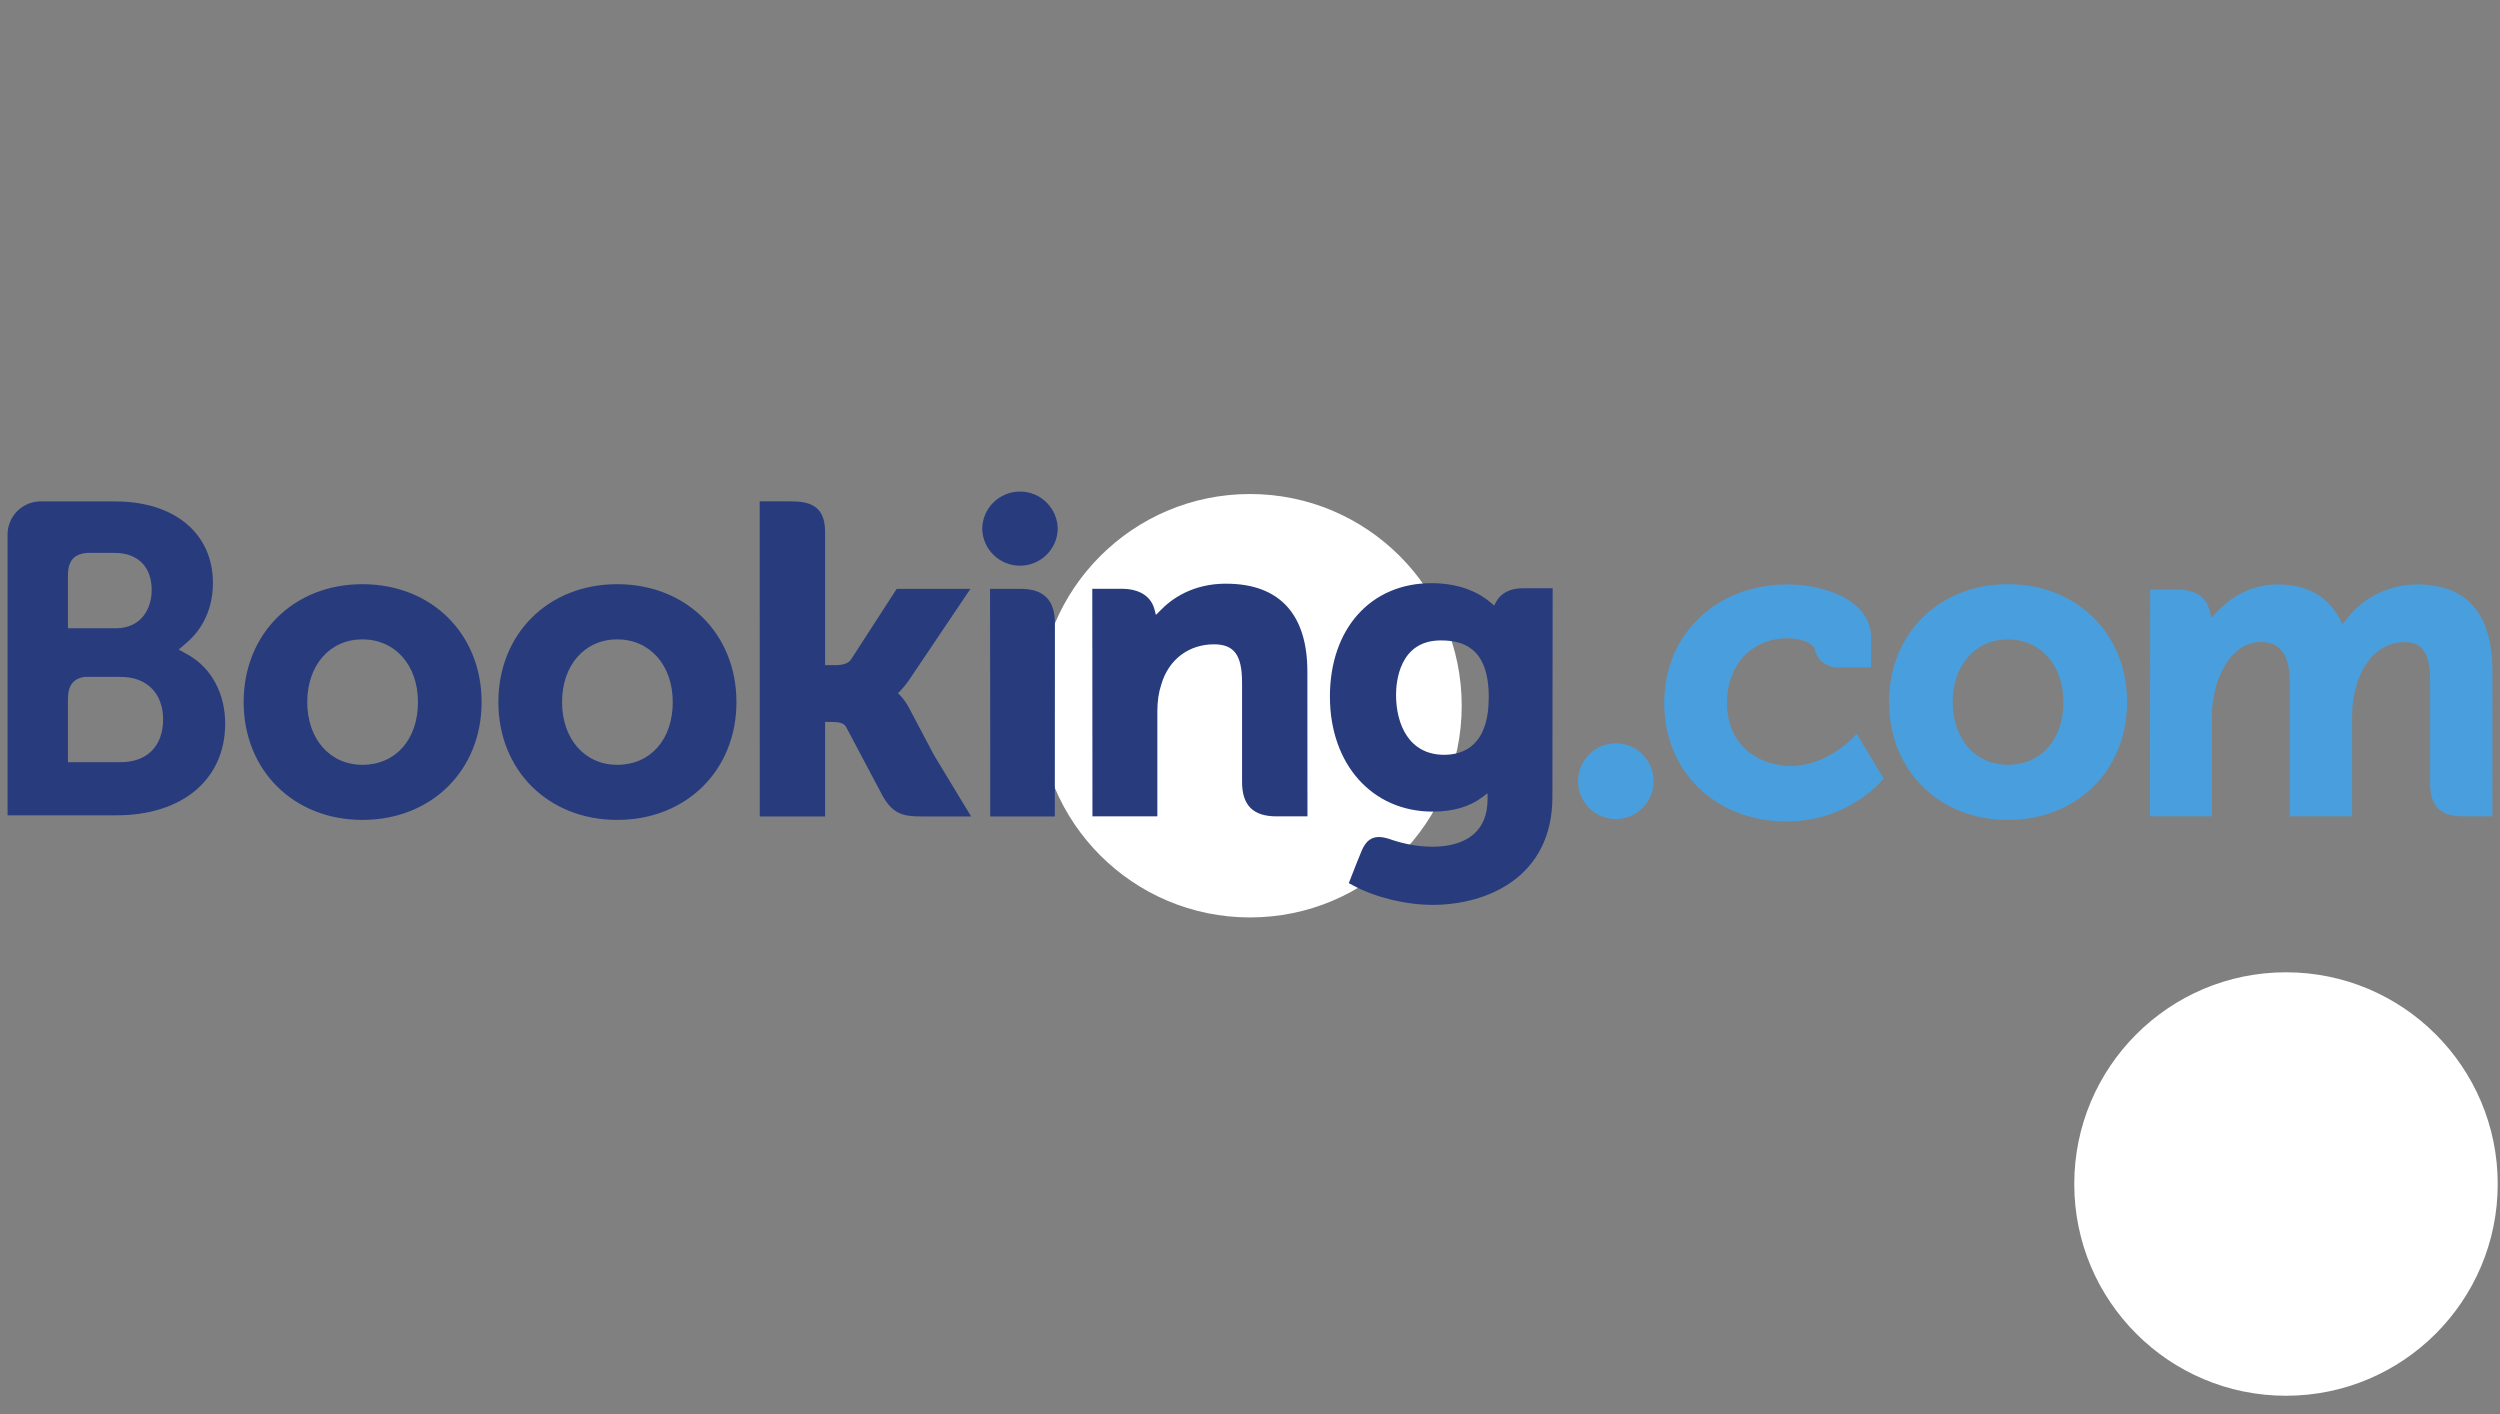
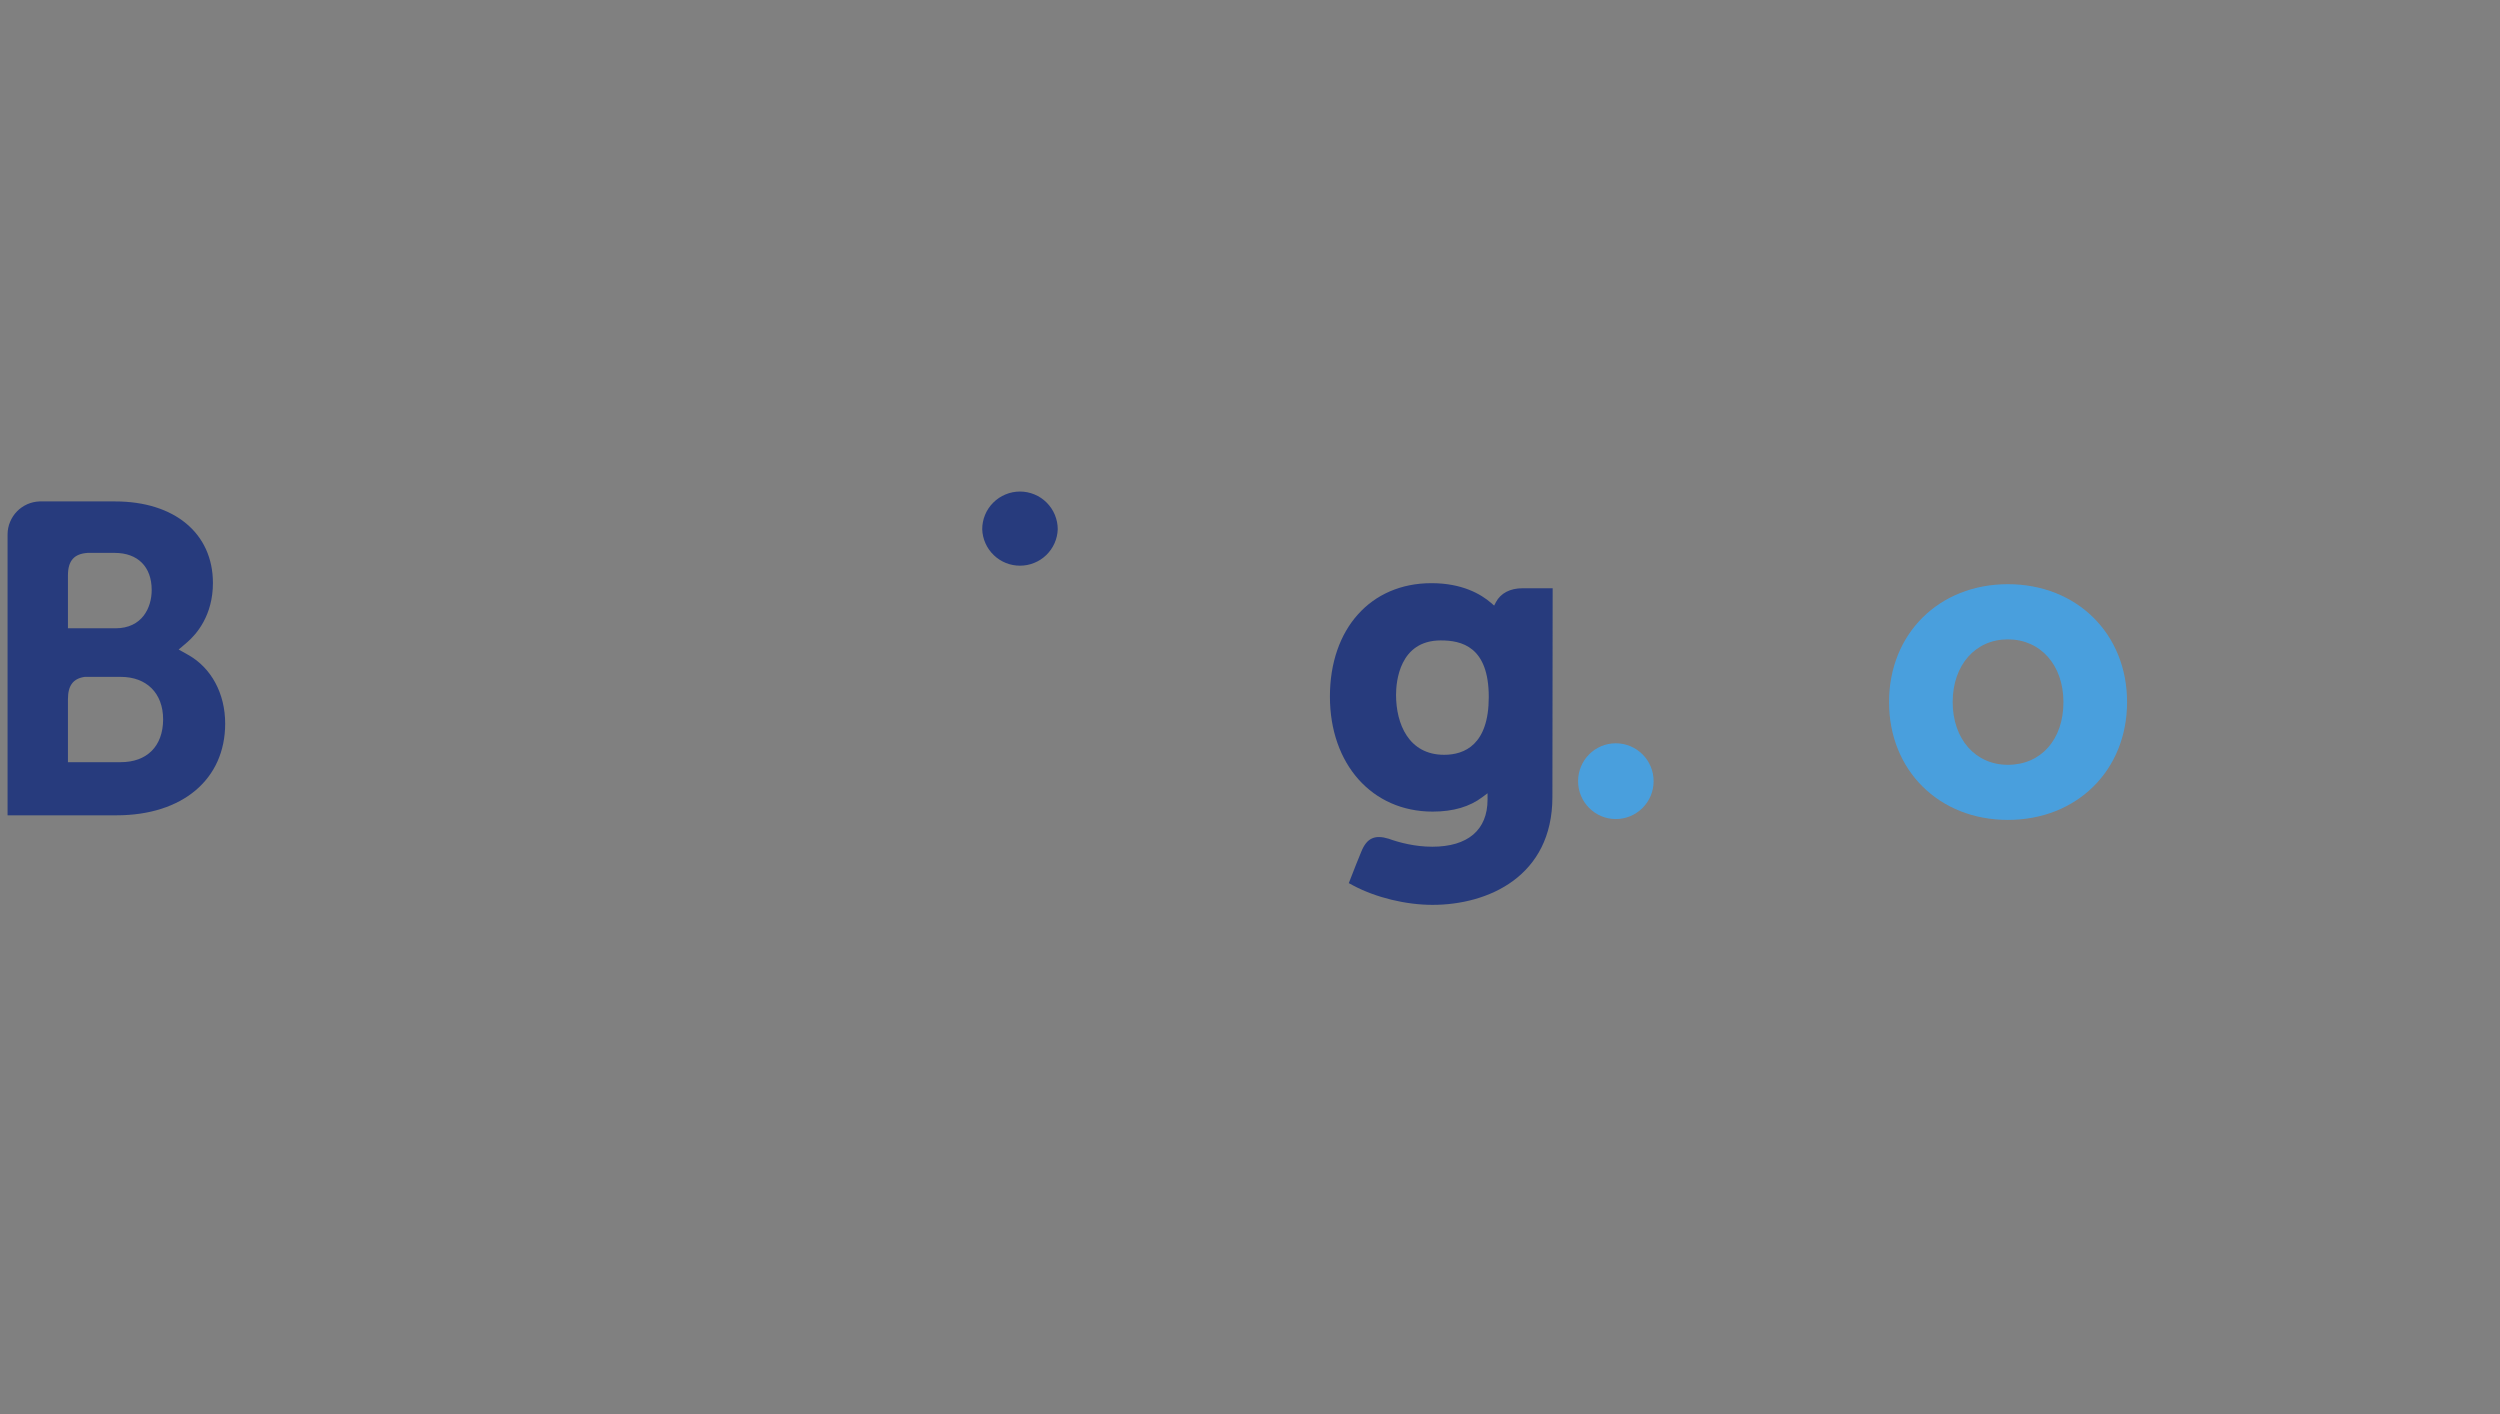
<svg xmlns="http://www.w3.org/2000/svg" width="320" zoomAndPan="magnify" viewBox="0 0 240 135.75" height="181" preserveAspectRatio="xMidYMid meet" version="1.0">
  <rect x="0" y="0" width="240" height="135.75" fill="#808080" stroke="none" />
  <defs>
    <clipPath id="69e654f8fb">
-       <path d="M 99.676 47.426 L 140.324 47.426 L 140.324 88.074 L 99.676 88.074 Z M 99.676 47.426 " clip-rule="nonzero" />
-     </clipPath>
+       </clipPath>
    <clipPath id="42d41a554b">
      <path d="M 120 47.426 C 108.773 47.426 99.676 56.523 99.676 67.75 C 99.676 78.977 108.773 88.074 120 88.074 C 131.227 88.074 140.324 78.977 140.324 67.75 C 140.324 56.523 131.227 47.426 120 47.426 Z M 120 47.426 " clip-rule="nonzero" />
    </clipPath>
    <clipPath id="1952337e4a">
      <path d="M 199.129 93.34 L 239.777 93.34 L 239.777 133.992 L 199.129 133.992 Z M 199.129 93.34 " clip-rule="nonzero" />
    </clipPath>
    <clipPath id="3b1257b2b1">
-       <path d="M 219.453 93.34 C 208.23 93.34 199.129 102.441 199.129 113.668 C 199.129 124.891 208.23 133.992 219.453 133.992 C 230.68 133.992 239.781 124.891 239.781 113.668 C 239.781 102.441 230.68 93.34 219.453 93.34 Z M 219.453 93.34 " clip-rule="nonzero" />
-     </clipPath>
+       </clipPath>
    <clipPath id="16faa379e2">
      <path d="M 127 55 L 150 55 L 150 86.816 L 127 86.816 Z M 127 55 " clip-rule="nonzero" />
    </clipPath>
    <clipPath id="a94f061f2c">
      <path d="M 0.727 48 L 22 48 L 22 79 L 0.727 79 Z M 0.727 48 " clip-rule="nonzero" />
    </clipPath>
    <clipPath id="0962becaaf">
      <path d="M 159 56 L 239.324 56 L 239.324 79 L 159 79 Z M 159 56 " clip-rule="nonzero" />
    </clipPath>
  </defs>
  <g clip-path="url(#69e654f8fb)">
    <g clip-path="url(#42d41a554b)">
-       <path fill="#ffffff" d="M 99.676 47.426 L 140.324 47.426 L 140.324 88.074 L 99.676 88.074 Z M 99.676 47.426 " fill-opacity="1" fill-rule="nonzero" />
-     </g>
+       </g>
  </g>
  <g clip-path="url(#1952337e4a)">
    <g clip-path="url(#3b1257b2b1)">
      <path fill="#ffffff" d="M 199.129 93.34 L 239.781 93.34 L 239.781 133.992 L 199.129 133.992 Z M 199.129 93.34 " fill-opacity="1" fill-rule="nonzero" />
    </g>
  </g>
  <path fill="#273b7d" d="M 94.293 50.812 C 94.293 50.332 94.383 49.871 94.566 49.426 C 94.75 48.98 95.012 48.59 95.355 48.25 C 95.695 47.91 96.086 47.648 96.531 47.465 C 96.973 47.281 97.438 47.188 97.918 47.188 C 98.398 47.188 98.859 47.281 99.305 47.465 C 99.75 47.648 100.141 47.91 100.48 48.25 C 100.82 48.59 101.082 48.98 101.266 49.426 C 101.449 49.871 101.543 50.332 101.543 50.812 C 101.527 51.281 101.422 51.73 101.23 52.16 C 101.039 52.59 100.773 52.965 100.434 53.293 C 100.098 53.617 99.711 53.867 99.273 54.043 C 98.84 54.219 98.387 54.305 97.918 54.305 C 97.449 54.305 96.996 54.219 96.559 54.043 C 96.125 53.867 95.738 53.617 95.402 53.293 C 95.062 52.965 94.797 52.59 94.605 52.16 C 94.414 51.73 94.309 51.281 94.293 50.812 " fill-opacity="1" fill-rule="nonzero" />
  <path fill="#499fdd" d="M 151.496 74.996 C 151.496 72.98 153.117 71.355 155.117 71.355 C 155.598 71.355 156.062 71.449 156.508 71.633 C 156.953 71.82 157.344 72.082 157.684 72.422 C 158.023 72.762 158.289 73.156 158.473 73.602 C 158.656 74.047 158.746 74.512 158.746 74.992 C 158.746 75.473 158.656 75.938 158.473 76.383 C 158.289 76.828 158.023 77.223 157.684 77.562 C 157.344 77.902 156.953 78.164 156.508 78.352 C 156.062 78.535 155.598 78.629 155.117 78.629 C 153.121 78.629 151.496 77 151.496 74.992 " fill-opacity="1" fill-rule="nonzero" />
-   <path fill="#273b7d" d="M 34.789 73.422 C 31.668 73.422 29.496 70.941 29.496 67.398 C 29.496 63.855 31.668 61.379 34.789 61.379 C 37.93 61.379 40.125 63.855 40.125 67.398 C 40.125 70.996 37.977 73.422 34.789 73.422 Z M 34.789 56.082 C 28.184 56.082 23.391 60.844 23.391 67.398 C 23.391 73.953 28.188 78.711 34.789 78.711 C 41.422 78.711 46.234 73.953 46.234 67.398 C 46.234 60.844 41.422 56.082 34.793 56.082 M 87.27 67.965 C 87.039 67.52 86.75 67.113 86.406 66.746 L 86.203 66.535 L 86.418 66.336 C 86.719 66.012 87.031 65.637 87.328 65.195 L 93.16 56.531 L 86.082 56.531 L 81.699 63.309 C 81.453 63.672 80.953 63.855 80.203 63.855 L 79.207 63.855 L 79.207 51.039 C 79.207 48.477 77.609 48.129 75.883 48.129 L 72.93 48.129 L 72.938 78.379 L 79.207 78.379 L 79.207 69.305 L 79.797 69.305 C 80.512 69.305 80.996 69.387 81.219 69.777 L 84.68 76.305 C 85.648 78.078 86.609 78.379 88.422 78.379 L 93.227 78.379 L 89.645 72.461 L 87.273 67.965 M 117.715 56.031 C 114.523 56.031 112.488 57.453 111.348 58.652 L 110.969 59.035 L 110.832 58.512 C 110.5 57.227 109.367 56.523 107.668 56.523 L 104.859 56.523 L 104.875 78.371 L 111.105 78.371 L 111.105 68.301 C 111.105 67.316 111.23 66.465 111.492 65.684 C 112.188 63.32 114.121 61.855 116.535 61.855 C 118.48 61.855 119.238 62.883 119.238 65.535 L 119.238 75.051 C 119.238 77.312 120.289 78.371 122.551 78.371 L 125.516 78.371 L 125.508 64.473 C 125.508 58.953 122.812 56.035 117.715 56.035 M 97.992 56.531 L 95.043 56.531 L 95.062 73.426 L 95.062 78.379 L 98.211 78.379 L 98.32 78.383 L 99.789 78.379 L 101.25 78.379 L 101.25 78.371 L 101.262 78.371 L 101.273 59.852 C 101.273 57.617 100.207 56.531 97.996 56.531 M 59.25 73.422 C 56.133 73.422 53.957 70.941 53.957 67.398 C 53.957 63.855 56.133 61.379 59.254 61.379 C 62.387 61.379 64.586 63.855 64.586 67.398 C 64.586 70.996 62.441 73.422 59.254 73.422 Z M 59.25 56.082 C 52.641 56.082 47.844 60.844 47.844 67.398 C 47.844 73.953 52.641 78.711 59.254 78.711 C 65.879 78.711 70.699 73.953 70.699 67.398 C 70.699 60.844 65.879 56.082 59.254 56.082 " fill-opacity="1" fill-rule="nonzero" />
  <path fill="#499fdd" d="M 192.754 73.422 C 189.633 73.422 187.457 70.941 187.457 67.398 C 187.457 63.855 189.633 61.379 192.754 61.379 C 195.891 61.379 198.09 63.855 198.09 67.398 C 198.09 70.996 195.941 73.422 192.754 73.422 Z M 192.754 56.082 C 186.145 56.082 181.348 60.844 181.348 67.398 C 181.348 73.953 186.145 78.711 192.754 78.711 C 199.379 78.711 204.199 73.953 204.199 67.398 C 204.199 60.844 199.375 56.082 192.754 56.082 " fill-opacity="1" fill-rule="nonzero" />
  <g clip-path="url(#16faa379e2)">
    <path fill="#273b7d" d="M 138.637 72.461 C 135.234 72.461 134.02 69.492 134.02 66.707 C 134.02 65.477 134.332 61.48 138.312 61.48 C 140.289 61.48 142.922 62.047 142.922 66.91 C 142.922 71.496 140.594 72.461 138.637 72.461 Z M 146.156 56.473 C 144.977 56.473 144.066 56.945 143.609 57.805 L 143.438 58.137 L 143.152 57.887 C 142.145 57.016 140.344 55.984 137.418 55.984 C 131.59 55.984 127.672 60.359 127.672 66.867 C 127.672 73.371 131.727 77.914 137.531 77.914 C 139.516 77.914 141.082 77.449 142.324 76.512 L 142.805 76.152 L 142.805 76.758 C 142.805 79.676 140.918 81.285 137.496 81.285 C 135.832 81.285 134.32 80.883 133.305 80.516 C 131.988 80.113 131.211 80.445 130.68 81.77 L 130.184 82.992 L 129.484 84.781 L 129.914 85.012 C 132.105 86.172 134.957 86.867 137.531 86.867 C 142.836 86.867 149.031 84.152 149.031 76.512 L 149.055 56.473 L 146.156 56.473 " fill-opacity="1" fill-rule="nonzero" />
  </g>
  <g clip-path="url(#a94f061f2c)">
    <path fill="#273b7d" d="M 11.594 73.172 L 6.523 73.168 L 6.523 67.105 C 6.523 65.809 7.027 65.137 8.137 64.98 L 11.594 64.98 C 14.062 64.98 15.656 66.535 15.66 69.055 C 15.656 71.641 14.102 73.168 11.594 73.168 Z M 6.523 56.82 L 6.523 55.227 C 6.523 53.828 7.117 53.164 8.41 53.078 L 11.008 53.078 C 13.23 53.078 14.562 54.41 14.562 56.641 C 14.562 58.336 13.648 60.316 11.086 60.316 L 6.523 60.316 Z M 18.07 62.871 L 17.152 62.355 L 17.953 61.672 C 18.883 60.871 20.441 59.07 20.441 55.965 C 20.441 51.207 16.758 48.137 11.047 48.137 L 3.789 48.137 C 3.383 48.152 2.992 48.242 2.617 48.406 C 2.246 48.574 1.914 48.801 1.629 49.094 C 1.344 49.387 1.125 49.723 0.969 50.098 C 0.812 50.477 0.73 50.871 0.727 51.277 L 0.727 78.27 L 11.176 78.27 C 17.52 78.27 21.617 74.816 21.617 69.465 C 21.617 66.586 20.293 64.121 18.07 62.871 " fill-opacity="1" fill-rule="nonzero" />
  </g>
  <g clip-path="url(#0962becaaf)">
-     <path fill="#499fdd" d="M 232.02 56.105 C 230.719 56.109 229.48 56.398 228.309 56.965 C 227.137 57.531 226.145 58.328 225.336 59.344 L 224.887 59.914 L 224.531 59.277 C 223.375 57.176 221.391 56.105 218.633 56.105 C 215.734 56.105 213.793 57.723 212.891 58.68 L 212.301 59.32 L 212.074 58.48 C 211.746 57.266 210.668 56.602 209.035 56.602 L 206.418 56.602 L 206.395 78.367 L 212.34 78.367 L 212.34 68.762 C 212.34 67.918 212.445 67.086 212.656 66.215 C 213.223 63.895 214.781 61.395 217.406 61.645 C 219.023 61.801 219.816 63.051 219.816 65.465 L 219.816 78.367 L 225.805 78.367 L 225.805 68.762 C 225.805 67.707 225.902 66.922 226.141 66.133 C 226.621 63.914 228.25 61.645 230.781 61.645 C 232.613 61.645 233.289 62.68 233.289 65.465 L 233.289 75.188 C 233.289 77.383 234.27 78.367 236.469 78.367 L 239.266 78.367 L 239.273 64.473 C 239.273 58.922 236.828 56.105 232.02 56.105 M 177.902 70.812 C 177.887 70.832 175.328 73.531 171.957 73.531 C 168.887 73.531 165.785 71.648 165.785 67.441 C 165.785 63.812 168.191 61.273 171.633 61.273 C 172.75 61.273 174.023 61.672 174.223 62.348 L 174.25 62.461 C 174.379 62.938 174.645 63.328 175.035 63.625 C 175.43 63.926 175.875 64.07 176.371 64.07 L 179.629 64.074 L 179.629 61.227 C 179.629 57.469 174.848 56.105 171.633 56.105 C 164.754 56.105 159.766 60.895 159.766 67.488 C 159.766 74.078 164.699 78.859 171.508 78.859 C 177.41 78.859 180.621 74.98 180.652 74.941 L 180.824 74.73 L 178.242 70.449 L 177.902 70.812 " fill-opacity="1" fill-rule="nonzero" />
-   </g>
+     </g>
</svg>